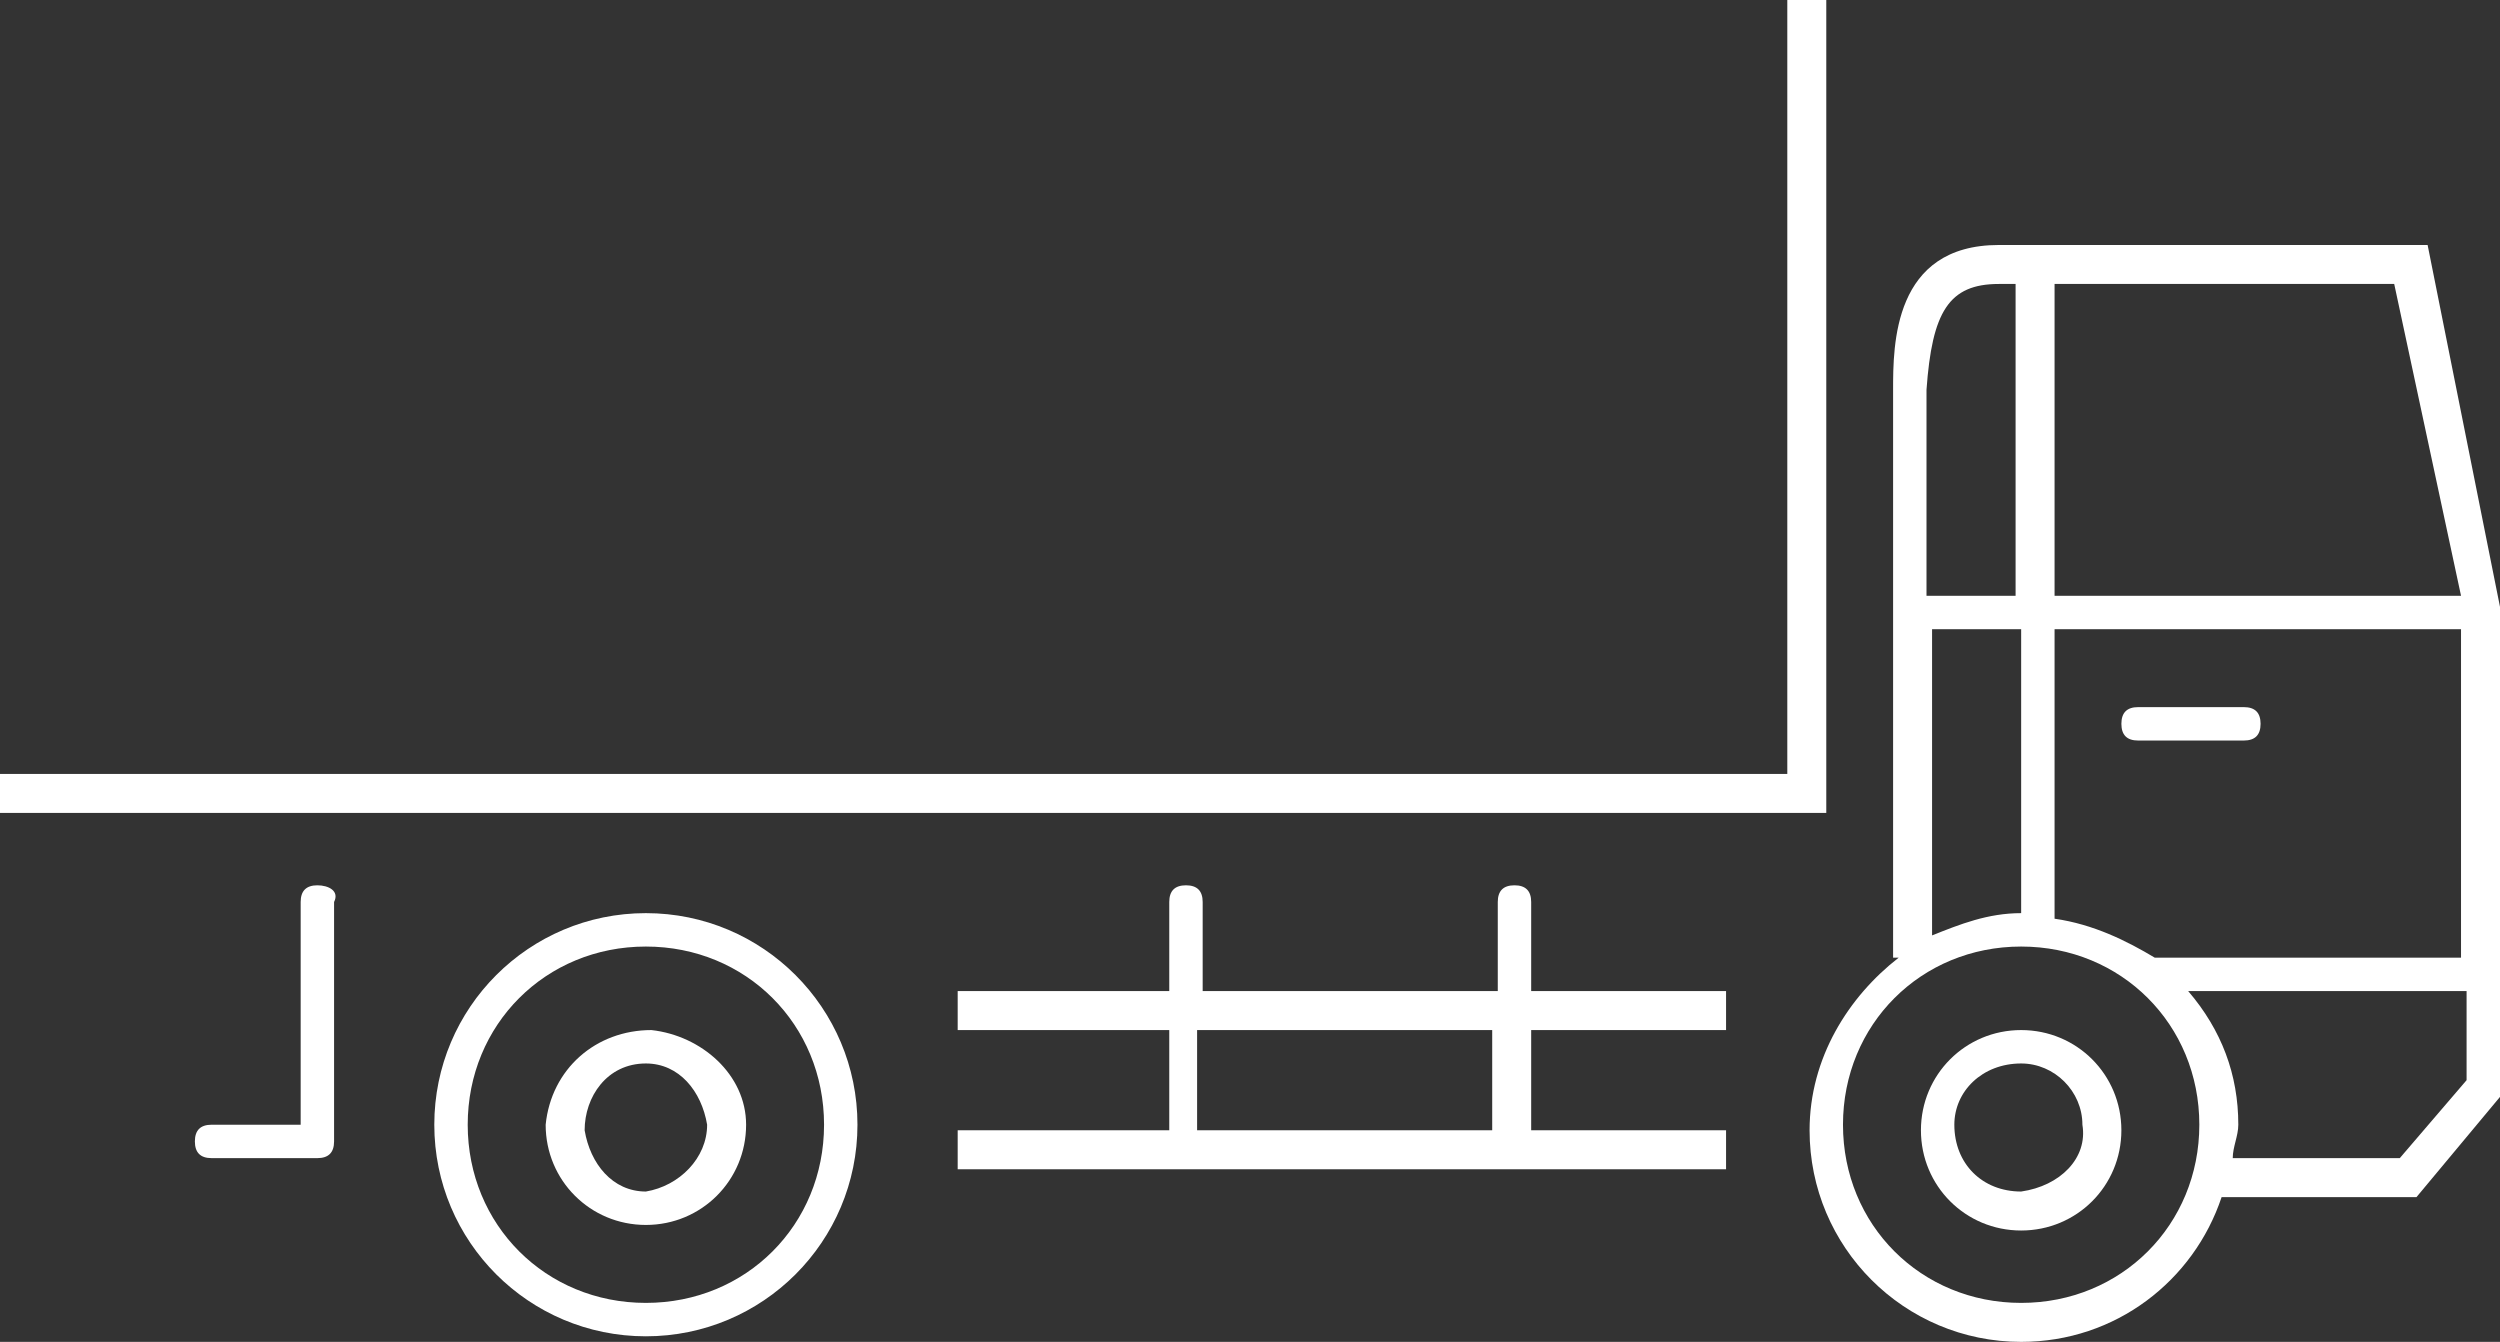
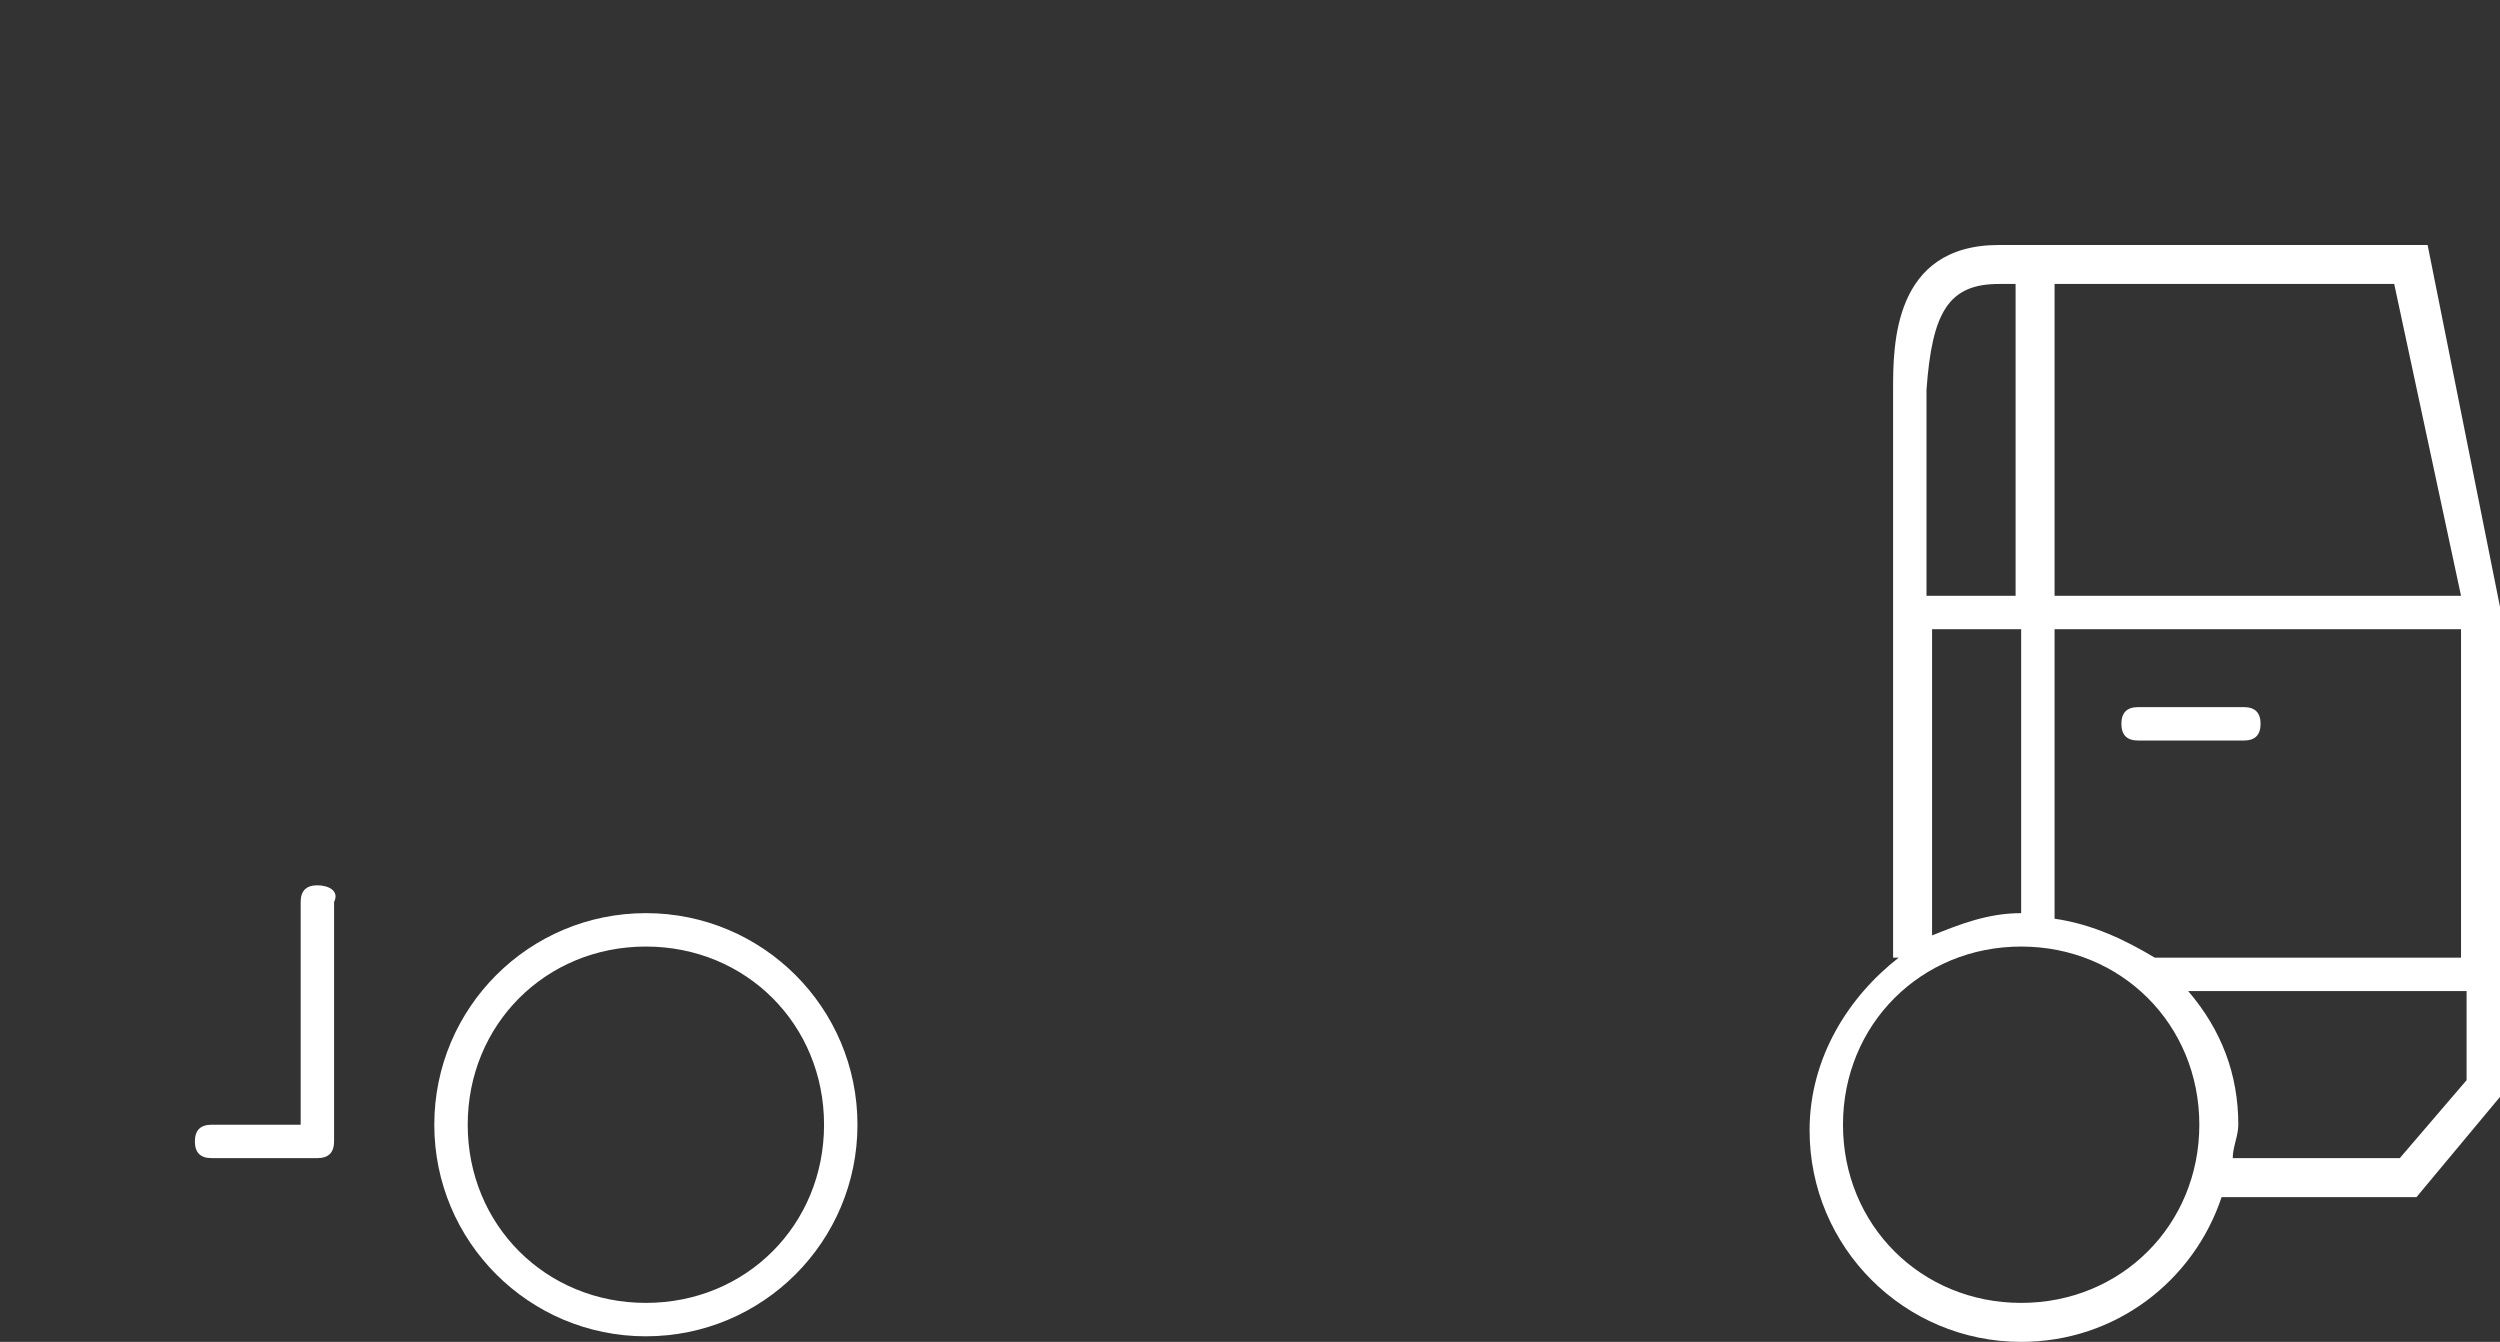
<svg xmlns="http://www.w3.org/2000/svg" version="1.1" id="Capa_1" x="0px" y="0px" viewBox="0 0 44.9 24.1" style="enable-background:new 0 0 44.9 24.1;" xml:space="preserve">
  <rect x="0" y="0" width="44.9" height="24.1" fill="#333333" stroke="none" />
  <style type="text/css">
	.st0{fill:#FFFFFF;}
</style>
  <g>
-     <path class="st0" d="M36.3,18.5c-1,0-1.8,0.8-1.8,1.8c0,1,0.8,1.8,1.8,1.8v0c1,0,1.8-0.8,1.8-1.8S37.3,18.5,36.3,18.5z M36.3,21.4   C36.3,21.4,36.3,21.4,36.3,21.4c-0.7,0-1.2-0.5-1.2-1.2c0-0.6,0.5-1.1,1.2-1.1c0.6,0,1.1,0.5,1.1,1.1C37.5,20.8,37,21.3,36.3,21.4z   " />
-     <path class="st0" d="M11.7,18.5c-1,0-1.8,0.7-1.9,1.7c0,1,0.8,1.8,1.8,1.8l0,0c1,0,1.8-0.8,1.8-1.8C13.4,19.3,12.6,18.6,11.7,18.5z    M11.6,21.4c-0.6,0-1-0.5-1.1-1.1c0-0.6,0.4-1.2,1.1-1.2c0.6,0,1,0.5,1.1,1.1C12.7,20.8,12.2,21.3,11.6,21.4z" />
    <path class="st0" d="M11.6,16.4c-2.1,0-3.8,1.7-3.8,3.8c0,2.1,1.7,3.8,3.8,3.8c2.1,0,3.8-1.7,3.8-3.8   C15.4,18.1,13.7,16.4,11.6,16.4z M11.6,23.4c-1.8,0-3.2-1.4-3.2-3.2c0-1.8,1.4-3.2,3.2-3.2c1.8,0,3.2,1.4,3.2,3.2   C14.8,22,13.4,23.4,11.6,23.4z" />
    <path class="st0" d="M43.6,4.4h-7.7C34,4.4,34,6.2,34,7v10.2h0.1c-0.9,0.7-1.6,1.8-1.6,3.1c0,2.1,1.7,3.8,3.8,3.8   c1.7,0,3.1-1.1,3.6-2.6h3.5l1.5-1.8v-8.8L43.6,4.4z M38.7,17.2L38.7,17.2c-0.5-0.3-1.1-0.6-1.8-0.7v-5.2h7.3v5.9H38.7z M44.2,10.7   h-7.3V5.1h6.1L44.2,10.7z M35.9,5.1h0.3v5.6h-1.6V7C34.7,5.6,35,5.1,35.9,5.1z M34.7,11.3h1.6v5.1c-0.6,0-1.1,0.2-1.6,0.4V11.3z    M36.3,23.4c-1.8,0-3.2-1.4-3.2-3.2c0-1.8,1.4-3.2,3.2-3.2c1.8,0,3.2,1.4,3.2,3.2C39.5,22,38.1,23.4,36.3,23.4z M43.1,20.8h-3   c0-0.2,0.1-0.4,0.1-0.6c0-0.9-0.3-1.7-0.9-2.4h5v1.6L43.1,20.8z" />
-     <polygon class="st0" points="32.8,0 32.1,0 32.1,0.7 32.1,13.9 0,13.9 0,14.6 32.8,14.6  " />
    <path class="st0" d="M5.7,15.9c-0.2,0-0.3,0.1-0.3,0.3v4H3.8c-0.2,0-0.3,0.1-0.3,0.3s0.1,0.3,0.3,0.3h1.9c0.2,0,0.3-0.1,0.3-0.3   v-4.3C6.1,16,5.9,15.9,5.7,15.9z" />
    <path class="st0" d="M40.3,12.7h-1.9c-0.2,0-0.3,0.1-0.3,0.3s0.1,0.3,0.3,0.3h1.9c0.2,0,0.3-0.1,0.3-0.3S40.5,12.7,40.3,12.7z" />
-     <path class="st0" d="M27.5,16.2c0-0.2-0.1-0.3-0.3-0.3c-0.2,0-0.3,0.1-0.3,0.3v1.6h-5.3v-1.6c0-0.2-0.1-0.3-0.3-0.3   s-0.3,0.1-0.3,0.3v1.6h-3.8v0.7h3.8v1.8h-3.8v0.7H31v-0.7h-3.5v-1.8H31v-0.7h-3.5V16.2z M26.8,20.3h-5.3v-1.8h5.3V20.3z" />
  </g>
</svg>